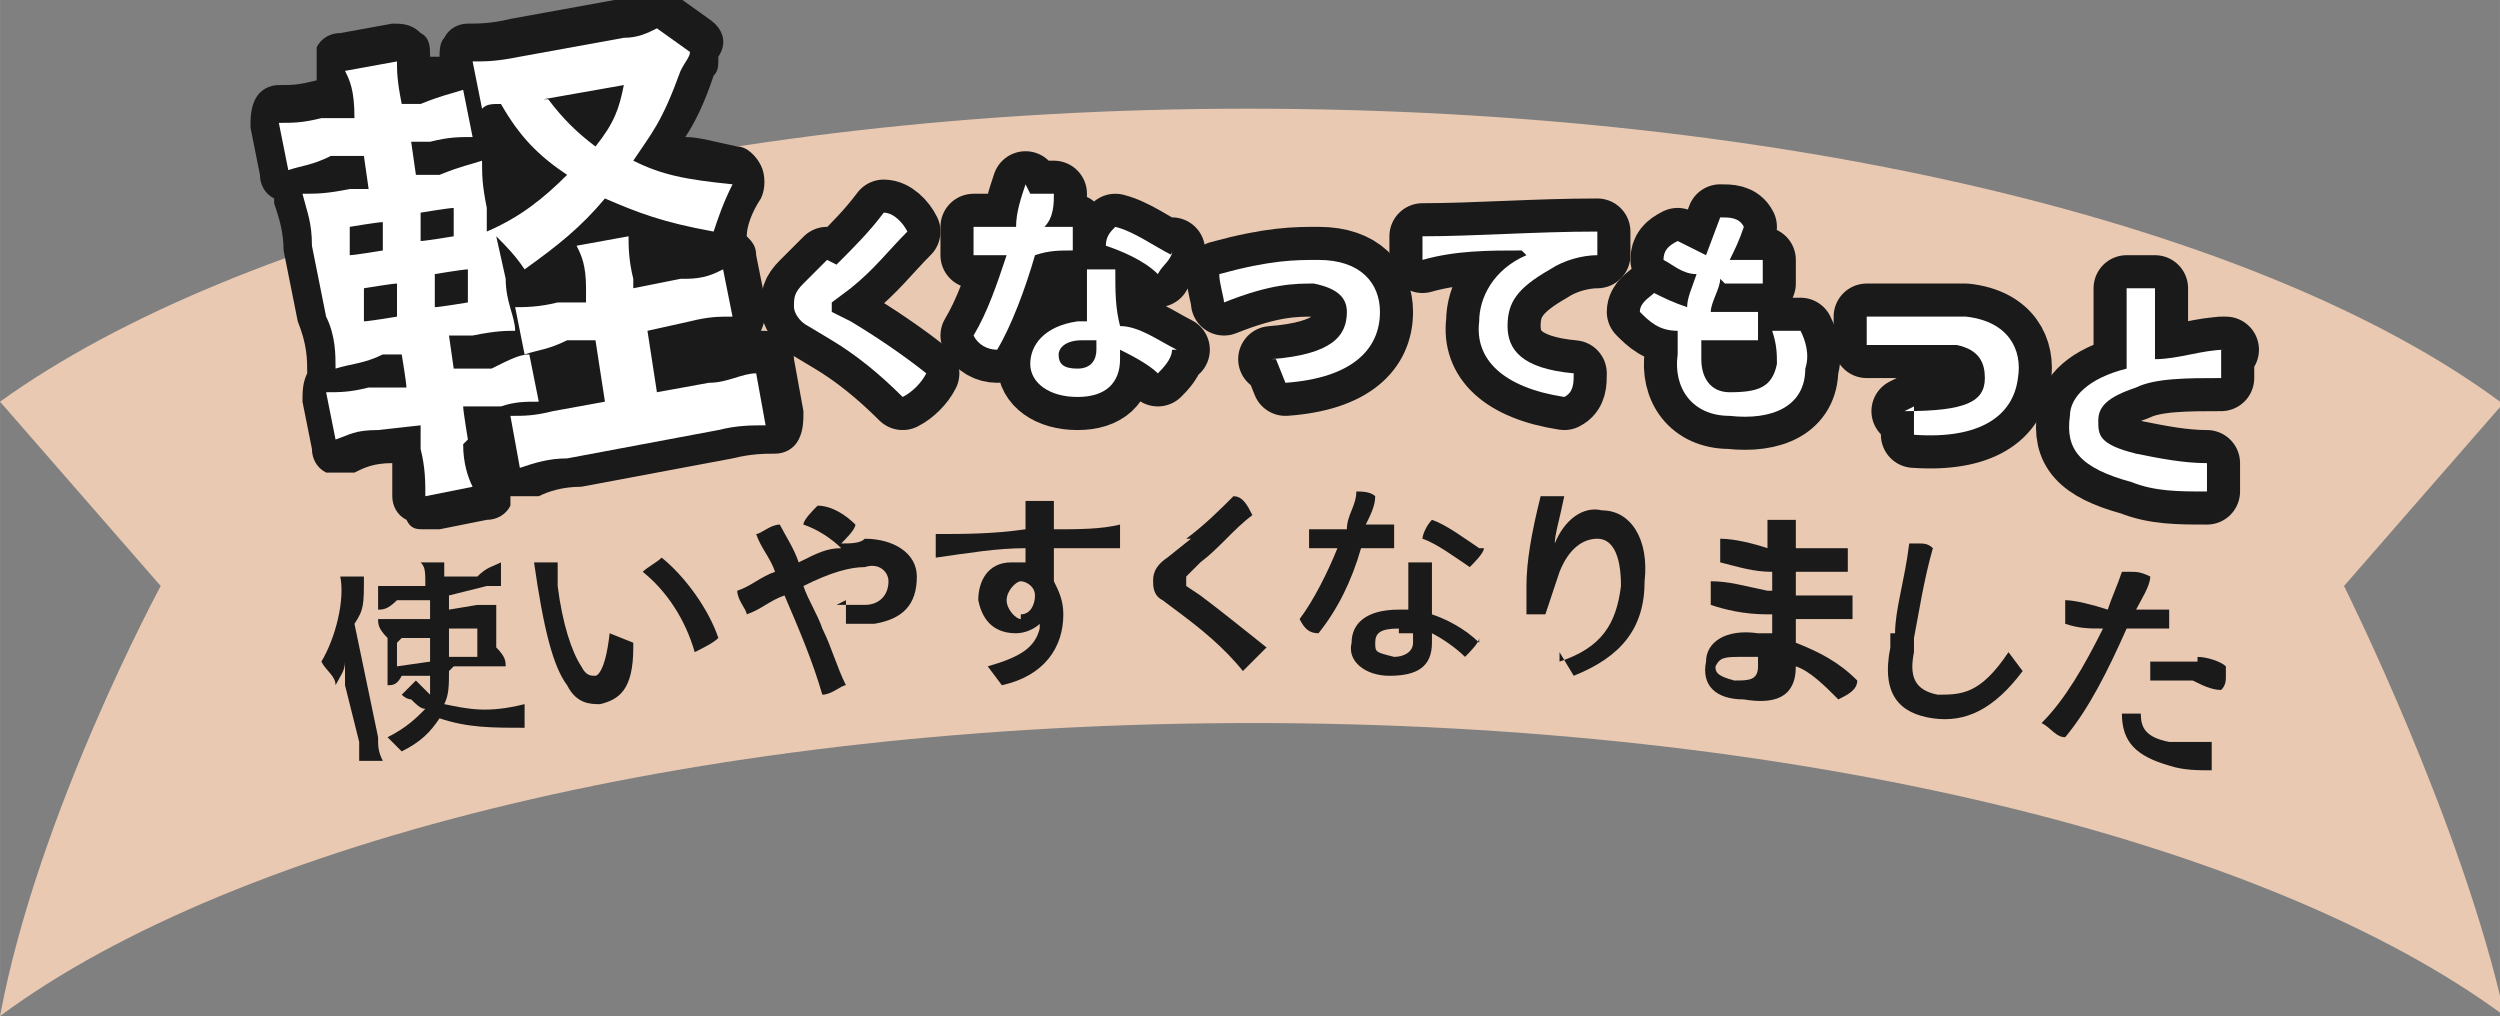
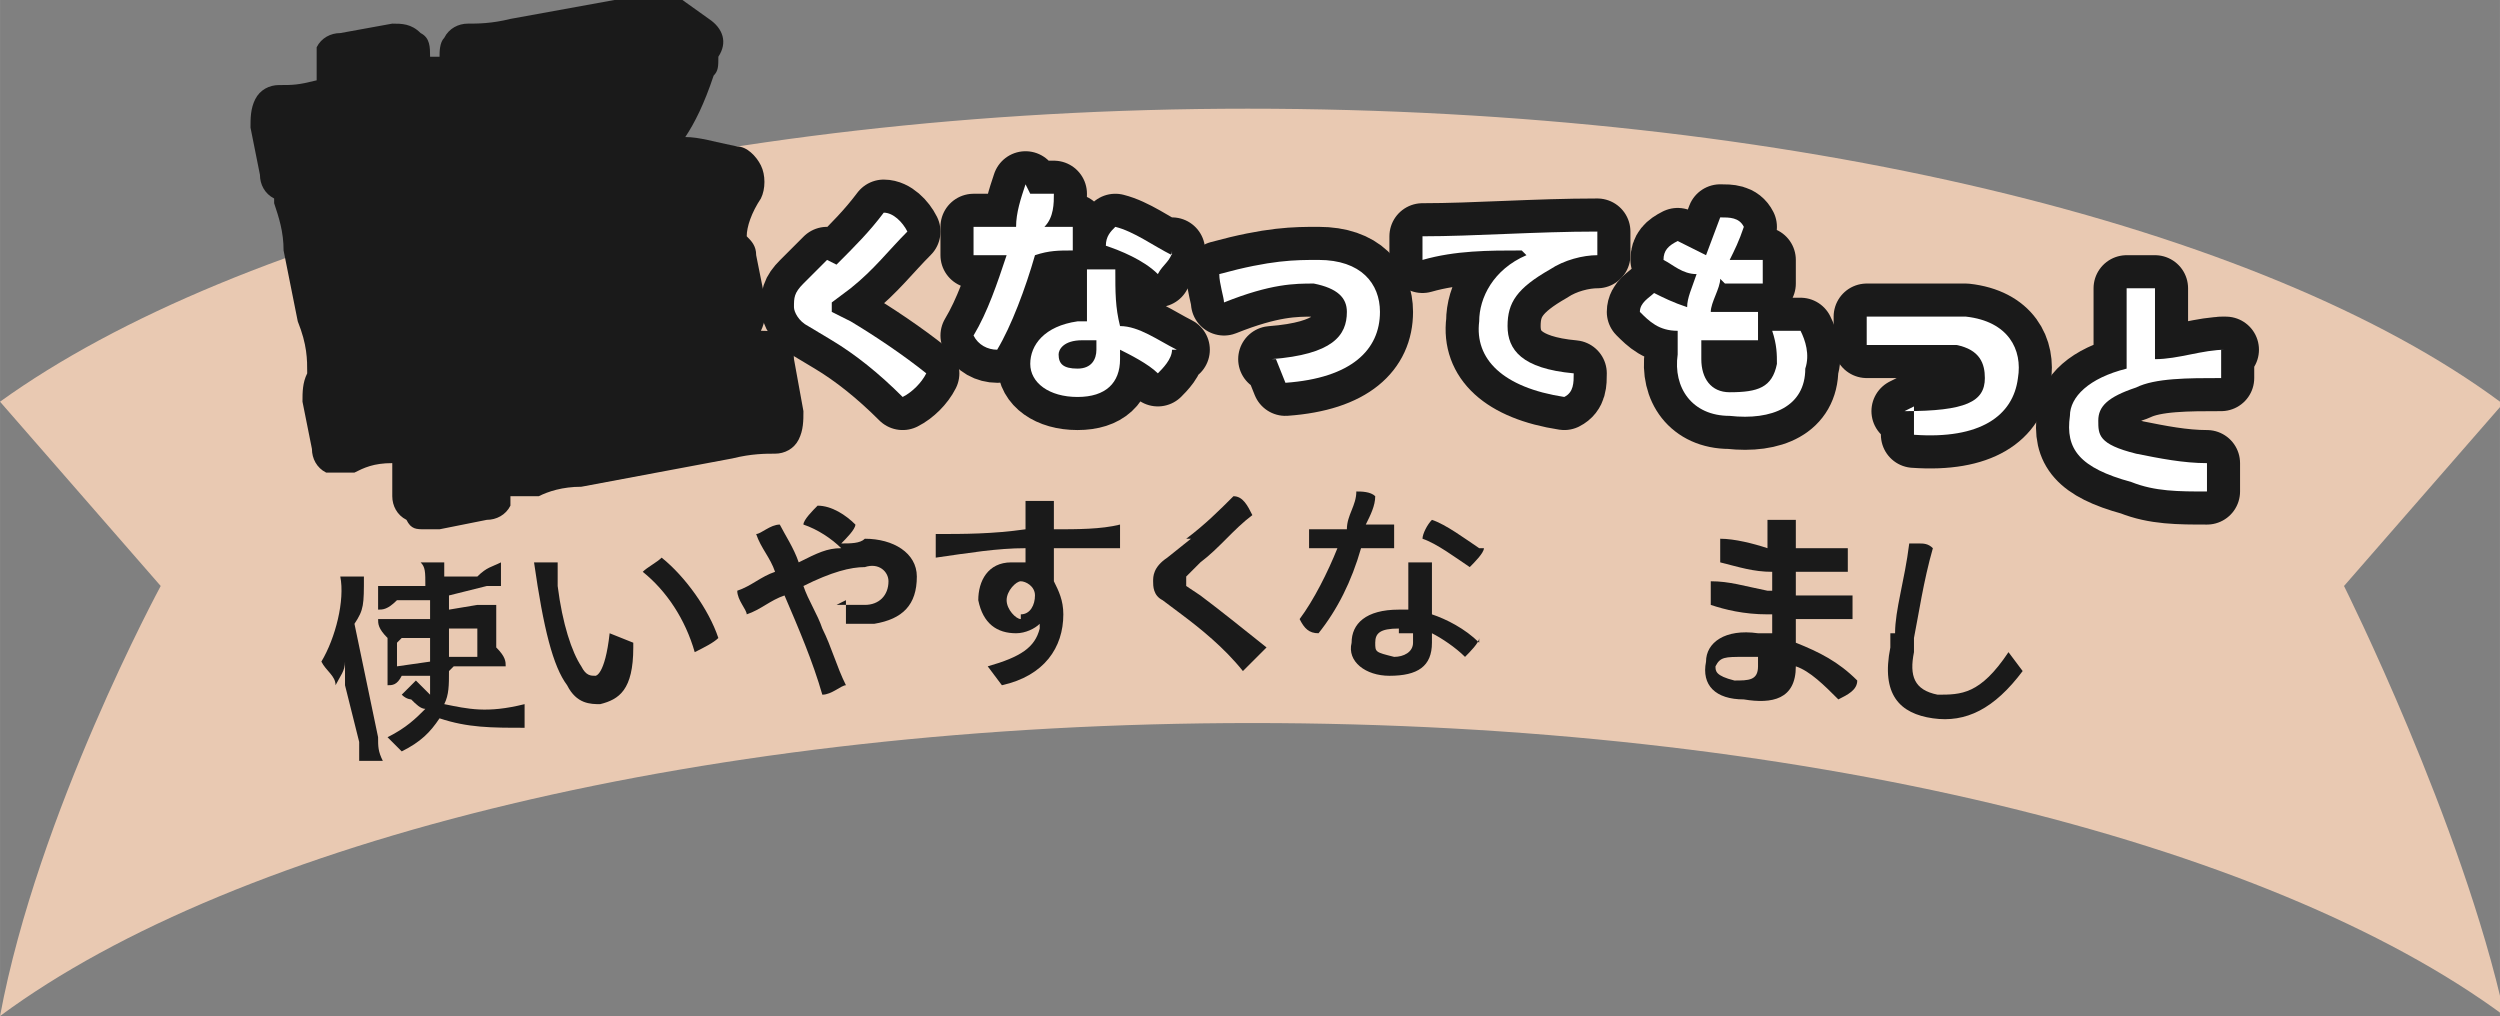
<svg xmlns="http://www.w3.org/2000/svg" id="_レイヤー_2" width="18.7mm" height="7.6mm" viewBox="0 0 52.9 21.5">
  <rect x="0" y="0" width="52.9" height="21.5" fill="#808080" stroke="none" />
  <g id="_レイヤー_1-2">
    <path d="M52.9,8.5c-5-3.7-15-6.2-26.5-6.2S5,4.9,0,8.5l3.4,3.9S.8,17.2,0,21.5c5-3.7,15-6.2,26.5-6.2s21.5,2.5,26.5,6.2c-.9-4.1-3.4-9.1-3.4-9.1l3.4-3.9Z" fill="#e9c9b2" />
    <path d="M17.7,5.6c.4-.4.7-.7,1-1.1.2,0,.4.2.5.4-.4.4-.7.8-1.2,1.2l-.4.3s0,0,0,.1c0,0,0,0,0,.1l.4.2c.5.3,1.1.7,1.6,1.1-.1.2-.3.4-.5.5-.5-.5-1-.9-1.5-1.2l-.5-.3c-.2-.1-.3-.3-.3-.4,0-.2,0-.3.2-.5l.5-.5Z" fill="none" stroke="#1a1a1a" stroke-linecap="round" stroke-linejoin="round" stroke-width="1.4" />
    <path d="M21.8,4.1s0,0,0,0c.2,0,.3,0,.5,0,0,.2,0,.5-.2.7.2,0,.4,0,.6,0,0,0,0,.2,0,.3,0,0,0,.1,0,.2-.3,0-.5,0-.8.1-.2.7-.5,1.5-.8,2-.2,0-.4-.1-.5-.3.3-.5.5-1.1.7-1.7-.2,0-.5,0-.7,0,0,0,0-.2,0-.3s0-.2,0-.3c0,0,.1,0,.2,0,.2,0,.4,0,.7,0,0-.3.1-.6.2-.9ZM24.8,7.4c0,.2-.2.4-.3.5-.2-.2-.6-.4-.8-.5,0,0,0,.1,0,.2,0,.5-.3.8-.9.8-.6,0-1-.3-1-.7,0-.4.3-.8,1-.9,0,0,.2,0,.2,0,0-.3,0-.6,0-1.1,0,0,.2,0,.3,0,0,0,.2,0,.3,0,0,.5,0,.8.1,1.2.4,0,.8.3,1.2.5ZM22.9,7.2c-.4,0-.5.2-.5.3,0,.2.1.3.4.3.3,0,.4-.2.4-.4,0,0,0-.1,0-.2,0,0-.2,0-.3,0ZM24.8,5.3c0,.2-.2.3-.3.5-.3-.3-.8-.5-1.1-.6,0-.2.1-.3.2-.4.4.1.8.4,1.2.6Z" fill="none" stroke="#1a1a1a" stroke-linecap="round" stroke-linejoin="round" stroke-width="1.4" />
    <path d="M26.9,7.6c1.3-.1,1.6-.5,1.6-1,0-.3-.2-.5-.7-.6-.4,0-.9,0-1.9.4,0-.1-.1-.4-.1-.6,1.1-.3,1.6-.3,2.1-.3.9,0,1.3.5,1.3,1.1,0,.8-.6,1.4-2,1.5l-.2-.5Z" fill="none" stroke="#1a1a1a" stroke-linecap="round" stroke-linejoin="round" stroke-width="1.4" />
-     <path d="M32.2,5.3c-.7,0-1.4,0-2.1.2,0-.2,0-.3,0-.5,0,0,0,0,0,0,1.1,0,2.4-.1,3.7-.1,0,.1,0,.3,0,.4,0,0,0,0,0,.1-.3,0-.7.1-1,.3-.7.4-.9.7-.9,1.2,0,.5.3.9,1.4,1,0,0,0,0,0,0,0,.2,0,.4-.2.5-1.3-.2-1.9-.8-1.8-1.6,0-.5.3-1.1,1-1.4h0Z" fill="none" stroke="#1a1a1a" stroke-linecap="round" stroke-linejoin="round" stroke-width="1.4" />
+     <path d="M32.2,5.3c-.7,0-1.4,0-2.1.2,0-.2,0-.3,0-.5,0,0,0,0,0,0,1.1,0,2.4-.1,3.7-.1,0,.1,0,.3,0,.4,0,0,0,0,0,.1-.3,0-.7.1-1,.3-.7.4-.9.7-.9,1.2,0,.5.3.9,1.4,1,0,0,0,0,0,0,0,.2,0,.4-.2.5-1.3-.2-1.9-.8-1.8-1.6,0-.5.3-1.1,1-1.4Z" fill="none" stroke="#1a1a1a" stroke-linecap="round" stroke-linejoin="round" stroke-width="1.4" />
    <path d="M36.4,5.9c0,.2-.2.5-.2.7,0,0,.1,0,.2,0,.3,0,.5,0,.8,0,0,.1,0,.3,0,.4,0,0,0,.1,0,.2-.3,0-.6,0-.9,0,0,0-.2,0-.3,0,0,.2,0,.3,0,.4,0,.4.2.7.6.7.6,0,.9-.1,1-.6,0-.2,0-.4-.1-.7h.6c.1.2.2.5.1.8,0,.8-.7,1.1-1.6,1-.8,0-1.2-.6-1.1-1.3,0-.1,0-.3,0-.5-.4,0-.6-.2-.8-.4,0-.2.2-.3.3-.4.2.1.4.2.7.3,0-.2.1-.4.2-.7-.3,0-.5-.2-.7-.3,0-.2.1-.3.3-.4.2.1.4.2.6.3l.3-.8s0,0,0,0c.2,0,.4,0,.5.2-.1.3-.2.5-.3.7.2,0,.5,0,.7,0,0,.1,0,.2,0,.4,0,0,0,0,0,.1-.2,0-.5,0-.8,0h0Z" fill="none" stroke="#1a1a1a" stroke-linecap="round" stroke-linejoin="round" stroke-width="1.4" />
    <path d="M40.3,8.7c1.3,0,1.7-.2,1.7-.7,0-.3-.1-.6-.6-.7-.4,0-.9,0-1.9,0,0-.2,0-.4,0-.6,1.1,0,1.6,0,2.1,0,.9.1,1.2.7,1.1,1.3-.1.8-.8,1.3-2.2,1.2v-.6Z" fill="none" stroke="#1a1a1a" stroke-linecap="round" stroke-linejoin="round" stroke-width="1.4" />
    <path d="M47,7.4c0,.2,0,.4,0,.6-.7,0-1.4,0-1.8.2-.6.2-.8.4-.8.7,0,.3,0,.5.8.7.5.1,1,.2,1.5.2,0,.2,0,.3,0,.5,0,0,0,0,0,.1-.6,0-1.1,0-1.6-.2-1.1-.3-1.4-.7-1.3-1.4,0-.4.4-.8,1.2-1,0-.4,0-1.1,0-1.7.1,0,.3,0,.5,0,0,0,0,0,.1,0,0,.5,0,1.1,0,1.5.5,0,1-.2,1.5-.2Z" fill="none" stroke="#1a1a1a" stroke-linecap="round" stroke-linejoin="round" stroke-width="1.4" />
    <path d="M17.7,5.6c.4-.4.7-.7,1-1.1.2,0,.4.2.5.4-.4.4-.7.8-1.2,1.2l-.4.3s0,0,0,.1c0,0,0,0,0,.1l.4.2c.5.3,1.1.7,1.6,1.1-.1.2-.3.4-.5.5-.5-.5-1-.9-1.5-1.2l-.5-.3c-.2-.1-.3-.3-.3-.4,0-.2,0-.3.2-.5l.5-.5Z" fill="#fff" />
    <path d="M21.8,4.1s0,0,0,0c.2,0,.3,0,.5,0,0,.2,0,.5-.2.7.2,0,.4,0,.6,0,0,0,0,.2,0,.3,0,0,0,.1,0,.2-.3,0-.5,0-.8.1-.2.7-.5,1.5-.8,2-.2,0-.4-.1-.5-.3.3-.5.5-1.1.7-1.7-.2,0-.5,0-.7,0,0,0,0-.2,0-.3s0-.2,0-.3c0,0,.1,0,.2,0,.2,0,.4,0,.7,0,0-.3.1-.6.2-.9ZM24.8,7.4c0,.2-.2.4-.3.5-.2-.2-.6-.4-.8-.5,0,0,0,.1,0,.2,0,.5-.3.8-.9.8-.6,0-1-.3-1-.7,0-.4.3-.8,1-.9,0,0,.2,0,.2,0,0-.3,0-.6,0-1.1,0,0,.2,0,.3,0,0,0,.2,0,.3,0,0,.5,0,.8.1,1.2.4,0,.8.3,1.2.5ZM22.9,7.2c-.4,0-.5.2-.5.3,0,.2.1.3.4.3.3,0,.4-.2.4-.4,0,0,0-.1,0-.2,0,0-.2,0-.3,0ZM24.8,5.3c0,.2-.2.3-.3.5-.3-.3-.8-.5-1.1-.6,0-.2.1-.3.2-.4.4.1.8.4,1.2.6Z" fill="#fff" />
    <path d="M26.9,7.6c1.3-.1,1.6-.5,1.6-1,0-.3-.2-.5-.7-.6-.4,0-.9,0-1.9.4,0-.1-.1-.4-.1-.6,1.1-.3,1.6-.3,2.1-.3.9,0,1.3.5,1.3,1.1,0,.8-.6,1.4-2,1.5l-.2-.5Z" fill="#fff" />
    <path d="M32.2,5.3c-.7,0-1.4,0-2.1.2,0-.2,0-.3,0-.5,0,0,0,0,0,0,1.1,0,2.4-.1,3.7-.1,0,.1,0,.3,0,.4,0,0,0,0,0,.1-.3,0-.7.1-1,.3-.7.4-.9.7-.9,1.2,0,.5.3.9,1.4,1,0,0,0,0,0,0,0,.2,0,.4-.2.5-1.3-.2-1.9-.8-1.8-1.6,0-.5.3-1.1,1-1.4h0Z" fill="#fff" />
    <path d="M36.4,5.9c0,.2-.2.5-.2.7,0,0,.1,0,.2,0,.3,0,.5,0,.8,0,0,.1,0,.3,0,.4,0,0,0,.1,0,.2-.3,0-.6,0-.9,0,0,0-.2,0-.3,0,0,.2,0,.3,0,.4,0,.4.2.7.6.7.6,0,.9-.1,1-.6,0-.2,0-.4-.1-.7h.6c.1.2.2.5.1.8,0,.8-.7,1.1-1.6,1-.8,0-1.2-.6-1.1-1.3,0-.1,0-.3,0-.5-.4,0-.6-.2-.8-.4,0-.2.2-.3.3-.4.2.1.4.2.7.3,0-.2.1-.4.2-.7-.3,0-.5-.2-.7-.3,0-.2.1-.3.3-.4.2.1.4.2.6.3l.3-.8s0,0,0,0c.2,0,.4,0,.5.2-.1.3-.2.5-.3.7.2,0,.5,0,.7,0,0,.1,0,.2,0,.4,0,0,0,0,0,.1-.2,0-.5,0-.8,0h0Z" fill="#fff" />
    <path d="M40.3,8.7c1.3,0,1.7-.2,1.7-.7,0-.3-.1-.6-.6-.7-.4,0-.9,0-1.9,0,0-.2,0-.4,0-.6,1.1,0,1.6,0,2.1,0,.9.1,1.2.7,1.1,1.3-.1.8-.8,1.3-2.2,1.2v-.6Z" fill="#fff" />
    <path d="M47,7.4c0,.2,0,.4,0,.6-.7,0-1.4,0-1.8.2-.6.2-.8.4-.8.7,0,.3,0,.5.8.7.5.1,1,.2,1.5.2,0,.2,0,.3,0,.5,0,0,0,0,0,.1-.6,0-1.1,0-1.6-.2-1.1-.3-1.4-.7-1.3-1.4,0-.4.4-.8,1.2-1,0-.4,0-1.1,0-1.7.1,0,.3,0,.5,0,0,0,0,0,.1,0,0,.5,0,1.1,0,1.5.5,0,1-.2,1.5-.2Z" fill="#fff" />
    <path d="M9,11.2c-.2,0-.3,0-.4-.2-.2-.1-.3-.3-.3-.5,0-.2,0-.4,0-.7h0c-.4,0-.6.1-.8.2-.2,0-.4,0-.6,0-.2-.1-.3-.3-.3-.5l-.2-1c0-.2,0-.4.1-.6,0,0,0,0,0,0,0,0,0,0,0,0,0-.3,0-.6-.2-1.1l-.3-1.5c0-.4-.1-.7-.2-1,0,0,0,0,0-.1-.2-.1-.3-.3-.3-.5l-.2-1c0-.2,0-.4.1-.6.1-.2.3-.3.5-.3.3,0,.4,0,.8-.1,0,0,0,0,0-.1,0-.2,0-.4,0-.6.1-.2.3-.3.5-.3l1.1-.2c.2,0,.4,0,.6.2.2.1.2.3.2.5,0,0,0,0,0,0,0,0,.1,0,.2,0,0-.1,0-.3.1-.4.1-.2.3-.3.5-.3.2,0,.5,0,.9-.1l2.2-.4c.3,0,.5,0,.6-.1.2,0,.5,0,.7,0l.7.5c.3.2.4.5.2.8h0c0,.2,0,.3-.1.4-.2.6-.4,1-.6,1.3.3,0,.6.1,1.1.2.2,0,.4.2.5.4.1.2.1.5,0,.7-.2.3-.3.6-.3.8.1.1.2.2.2.4l.2,1c0,.2,0,.4-.1.6,0,0,0,0,0,0,.1,0,.3,0,.4.1.2.1.3.3.3.5l.2,1.1c0,.2,0,.4-.1.6-.1.2-.3.3-.5.3-.2,0-.5,0-.9.1l-3.2.6c-.4,0-.7.1-.9.2-.2,0-.4,0-.6,0,0,0,0,0,0,0,0,0,0,.2,0,.2-.1.2-.3.3-.5.3l-1,.2s0,0-.1,0ZM13.2,6.6s0,0,0,0c0,0,0,0,0,0,0,0,0,0,0,0,0,0,0,0,0,0ZM14.5,5.9h0,0Z" fill="#1a1a1a" />
-     <path d="M9.8,9.4c0,.4.1.7.2.9l-1,.2c0-.3,0-.6-.1-1v-.5c0,0-.9.1-.9.1-.5,0-.6.1-.9.2l-.2-1c.3,0,.5,0,.9-.1h.8c0-.1-.1-.7-.1-.7h-.4c-.4.2-.7.2-1,.3,0-.3,0-.7-.2-1.1l-.3-1.5c0-.5-.1-.7-.2-1.1.3,0,.5,0,1-.1h.4c0,0-.1-.7-.1-.7h-.7c-.4.2-.6.2-.9.3l-.2-1c.3,0,.5,0,.9-.1h.7c0-.6-.1-.8-.2-1l1.1-.2c0,.2,0,.4.1.9h.4c.5-.2.6-.2.9-.3l.2,1c-.3,0-.5,0-.9.1h-.4c0,0,.1.7.1.7h.5c.5-.2.6-.2.9-.3,0,.3,0,.5.1,1v.5c.7-.3,1.2-.7,1.7-1.2-.6-.4-1-.8-1.4-1.5-.2,0-.3,0-.4.1l-.2-1c.3,0,.5,0,1-.1l2.2-.4c.3,0,.5-.1.7-.2l.7.5c0,.1-.1.2-.2.4-.4,1.1-.6,1.3-1,1.9.6.3,1.1.4,2.1.5-.2.4-.3.7-.4,1-1.1-.2-1.6-.4-2.3-.7-.5.6-1,1-1.7,1.5-.2-.3-.4-.5-.6-.7l.2.9c0,.5.2.8.2,1.1-.2,0-.4,0-.9.1h-.5c0,0,.1.7.1.7h.8c.4-.2.6-.3.8-.3l.2,1c-.3,0-.5,0-.8.1h-.8c0,.1.1.7.1.7ZM7.4,4.8v.6c.1,0,.7-.1.7-.1v-.6c-.1,0-.7.1-.7.1ZM7.7,6.1v.7c.1,0,.7-.1.7-.1v-.7c-.1,0-.7.1-.7.1ZM9.6,5v-.6c-.1,0-.7.1-.7.1v.6c.1,0,.7-.1.7-.1ZM9.9,6.4v-.7c-.1,0-.7.1-.7.1v.7c.1,0,.7-.1.7-.1ZM14.5,5.9c.4,0,.6-.1.8-.2l.2,1c-.3,0-.5,0-.9.1l-.9.2.2,1.3,1.1-.2c.4,0,.7-.2,1-.2l.2,1.1c-.3,0-.6,0-1,.1l-3.2.6c-.4,0-.7.1-1,.2l-.2-1.1c.3,0,.5,0,.9-.1l1.1-.2-.2-1.3h-.6c-.4.2-.6.2-.9.3l-.2-1c.2,0,.5,0,.9-.1h.6c0-.1,0-.3,0-.3,0-.5-.1-.7-.2-.9l1.1-.2c0,.2,0,.5.1.9v.2s1-.2,1-.2ZM11.6,2.1c.3.4.6.7,1,1,.4-.5.5-.8.6-1.3l-1.7.3Z" fill="#fff" />
    <path d="M7.3,14.5c0-.1,0-.2,0-.5,0,.2-.1.3-.2.5,0-.2-.2-.3-.3-.5.3-.5.5-1.3.4-1.8h.5c0,.6,0,.7-.2,1l.5,2.4c0,.2,0,.3.1.5h-.5c0,0,0-.2,0-.4l-.3-1.2ZM9.5,14.2c0,.3,0,.5-.1.7.5.1.9.2,1.7,0,0,.2,0,.3,0,.5-.7,0-1.2,0-1.8-.2-.2.3-.4.5-.8.7-.1-.1-.2-.2-.3-.3.4-.2.6-.4.8-.6-.1,0-.2-.1-.3-.2,0,0-.1,0-.2-.1l.3-.3c0,0,.2.2.3.3,0-.2,0-.3,0-.4h-.6c-.1.2-.2.2-.3.2,0-.1,0-.2,0-.4v-.6c-.2-.2-.2-.3-.2-.4.1,0,.2,0,.4,0h.7c0-.1,0-.4,0-.4h-.7c-.2.2-.3.2-.4.2v-.5s.2,0,.4,0h.6c0-.3,0-.4-.1-.5h.5s0,0,0,.3h.7c.2-.2.3-.2.5-.3v.5s-.2,0-.3,0l-.8.2c0,0,0,0,0,.1v.2s.6-.1.6-.1c.2,0,.3,0,.4,0,0,.1,0,.2,0,.4v.5c.2.2.2.3.2.4-.1,0-.2,0-.4,0h-.7ZM8.4,13.6v.5c0,0,.7-.1.7-.1,0-.2,0-.2,0-.5h-.6ZM9.5,13.4c0,.2,0,.3,0,.5h.6c0-.1,0-.6,0-.6h-.6Z" fill="#1a1a1a" />
    <path d="M13.4,13.7c0,.9-.3,1.1-.7,1.2-.2,0-.5,0-.7-.4-.3-.4-.5-1.2-.7-2.6,0,0,.2,0,.2,0,.1,0,.2,0,.3,0,0,.2,0,.4,0,.5.1.8.3,1.4.5,1.7.1.2.2.2.3.2,0,0,.2,0,.3-.9l.5.2ZM14,11.8c.5.4,1,1.1,1.2,1.7-.1.1-.3.2-.5.3-.2-.7-.6-1.3-1.1-1.7.1-.1.3-.2.4-.3Z" fill="#1a1a1a" />
    <path d="M17.7,12.8c.2,0,.4,0,.6,0,.3,0,.5-.2.5-.5,0-.2-.2-.4-.5-.3-.3,0-.7.1-1.3.4.1.3.3.6.4.9.2.4.3.8.5,1.2-.1,0-.3.2-.5.2-.2-.7-.5-1.4-.8-2.1-.3.1-.5.3-.8.4,0-.1-.2-.3-.2-.5.3-.1.5-.3.8-.4-.1-.3-.3-.5-.4-.8.1,0,.3-.2.5-.2.1.2.3.5.4.8.4-.2.6-.3.9-.3-.2-.2-.5-.4-.8-.5,0-.1.2-.3.3-.4.3,0,.6.2.8.4,0,.1-.2.3-.3.4.2,0,.4,0,.5-.1.6,0,1.1.3,1.1.8,0,.6-.3.9-.9,1-.2,0-.4,0-.6,0v-.5Z" fill="#1a1a1a" />
    <path d="M22,13.2c-.1.1-.3.2-.5.2-.4,0-.7-.2-.8-.7,0-.4.2-.8.7-.8.1,0,.2,0,.3,0,0-.1,0-.2,0-.3-.6,0-1.2.1-1.9.2,0,0,0-.2,0-.3,0,0,0-.1,0-.2.6,0,1.2,0,1.9-.1,0-.2,0-.4,0-.6,0,0,.2,0,.3,0,0,0,.2,0,.3,0,0,.2,0,.4,0,.6.5,0,1,0,1.4-.1,0,0,0,.2,0,.3,0,0,0,.1,0,.2-.5,0-1,0-1.4,0,0,.2,0,.5,0,.7.1.2.2.4.2.7,0,.7-.4,1.3-1.3,1.5l-.3-.4c.7-.2,1-.4,1.1-.8h0ZM21.6,13c.2,0,.3-.2.3-.4,0-.2-.2-.3-.3-.3s-.3.2-.3.4c0,.2.2.4.3.4Z" fill="#1a1a1a" />
    <path d="M25.1,11.4c.4-.3.7-.6,1-.9.2,0,.3.2.4.4-.4.3-.7.7-1.1,1l-.3.3s0,0,0,.1c0,0,0,0,0,.1l.3.2c.4.3.9.7,1.4,1.1-.1.1-.3.3-.5.5-.4-.5-.9-.9-1.3-1.2l-.4-.3c-.2-.1-.2-.3-.2-.4,0-.1,0-.3.3-.5l.5-.4Z" fill="#1a1a1a" />
    <path d="M28.7,10.4s0,0,0,0c.1,0,.3,0,.4.1,0,.2-.1.4-.2.6.2,0,.4,0,.6,0,0,0,0,.2,0,.3,0,0,0,.1,0,.2-.2,0-.5,0-.7,0-.2.7-.5,1.3-.9,1.8-.2,0-.3-.1-.4-.3.3-.4.6-1,.8-1.5-.2,0-.4,0-.6,0,0,0,0-.2,0-.2s0-.2,0-.2c0,0,.1,0,.2,0,.2,0,.4,0,.6,0,0-.3.2-.5.2-.8ZM31.3,13.5c0,.1-.2.3-.3.4-.2-.2-.5-.4-.7-.5,0,0,0,.1,0,.2,0,.5-.3.7-.9.7-.5,0-.9-.3-.8-.7,0-.4.3-.7,1-.7,0,0,.1,0,.2,0,0-.3,0-.6,0-1,0,0,.2,0,.2,0,0,0,.2,0,.3,0,0,.4,0,.7,0,1.1.3.1.7.3,1,.6ZM29.6,13.3c-.4,0-.5.1-.5.3,0,.2,0,.2.4.3.2,0,.4-.1.4-.3,0,0,0-.1,0-.2,0,0-.2,0-.3,0ZM31.4,11.6c0,.1-.2.3-.3.4-.3-.2-.7-.5-1-.6,0-.1.1-.3.2-.4.3.1.7.4,1,.6Z" fill="#1a1a1a" />
-     <path d="M33,14c.9-.3,1.2-.8,1.3-1.6,0-.7-.2-1-.5-1-.3,0-.6.2-.8.7-.1.3-.2.6-.3.9,0,0-.2,0-.2,0,0,0-.2,0-.2,0,0-.2,0-.4,0-.6,0-.5.1-1.1.3-1.9,0,0,.1,0,.2,0,.1,0,.2,0,.3,0-.1.5-.2.8-.2,1h0c.2-.5.6-.8,1-.7.6,0,1,.6.9,1.5,0,1-.5,1.6-1.5,2l-.3-.5Z" fill="#1a1a1a" />
    <path d="M37.4,11.6c0-.2,0-.4,0-.6,0,0,.2,0,.3,0,0,0,.2,0,.3,0,0,.2,0,.4,0,.6.4,0,.7,0,1.1,0,0,0,0,.2,0,.3,0,0,0,.1,0,.2-.4,0-.7,0-1.1,0,0,.1,0,.3,0,.5.4,0,.8,0,1.2,0,0,0,0,.2,0,.3,0,0,0,.1,0,.2-.4,0-.8,0-1.2,0,0,.2,0,.4,0,.5.5.2.9.4,1.3.8,0,.2-.2.3-.4.4-.3-.3-.6-.6-.9-.7h0c0,.7-.5.8-1.1.7-.6,0-.9-.3-.8-.8,0-.4.4-.7,1.1-.6.1,0,.2,0,.3,0,0-.1,0-.3,0-.4h-.1c-.5,0-.9-.1-1.2-.2,0,0,0-.1,0-.2,0-.1,0-.2,0-.3.4,0,.7.1,1.2.2h.1c0-.1,0-.3,0-.4h0c-.4,0-.7-.1-1.1-.2,0,0,0-.1,0-.2,0-.1,0-.2,0-.3.3,0,.7.1,1,.2h0ZM37.2,13.9c-.1,0-.2,0-.3,0-.4,0-.5,0-.6.2,0,.1,0,.2.4.3.3,0,.5,0,.5-.3h0Z" fill="#1a1a1a" />
    <path d="M40.1,13.4c0-.5.2-1.1.3-1.9,0,0,.1,0,.2,0,.1,0,.2,0,.3.1-.2.7-.3,1.4-.4,1.9v.3c-.1.5,0,.8.5.9.5,0,.9,0,1.5-.9l.3.4c-.6.8-1.2,1.1-1.9,1-.7-.1-1.1-.5-.9-1.5v-.3Z" fill="#1a1a1a" />
-     <path d="M45,12.1s0,0,.1,0c.1,0,.2,0,.4.1,0,.2-.2.5-.3.7.3,0,.5,0,.7,0,0,.1,0,.3,0,.4,0,0,0,0,0,0-.3,0-.6,0-.9,0-.4.9-.8,1.7-1.3,2.3-.2,0-.3-.2-.5-.3.5-.5.9-1.2,1.3-2-.3,0-.5,0-.8-.1,0,0,0-.2,0-.3,0,0,0-.1,0-.2.2,0,.6.1.9.2.1-.3.2-.5.3-.8ZM46.8,16.2s0,0,0,.1c-.3,0-.6,0-.9-.1-.7-.2-1-.5-1-1.1.1,0,.3,0,.4,0,0,.3.1.5.6.6.3,0,.6,0,.9,0,0,.1,0,.3,0,.4ZM46.5,13.9c.2,0,.5.1.6.2,0,0,0,.1,0,.2,0,.1,0,.2-.1.3-.2,0-.4-.1-.6-.2-.3,0-.6,0-.9,0,0-.1,0-.2,0-.4,0,0,0,0,0,0,.3,0,.7,0,1,0Z" fill="#1a1a1a" />
  </g>
</svg>